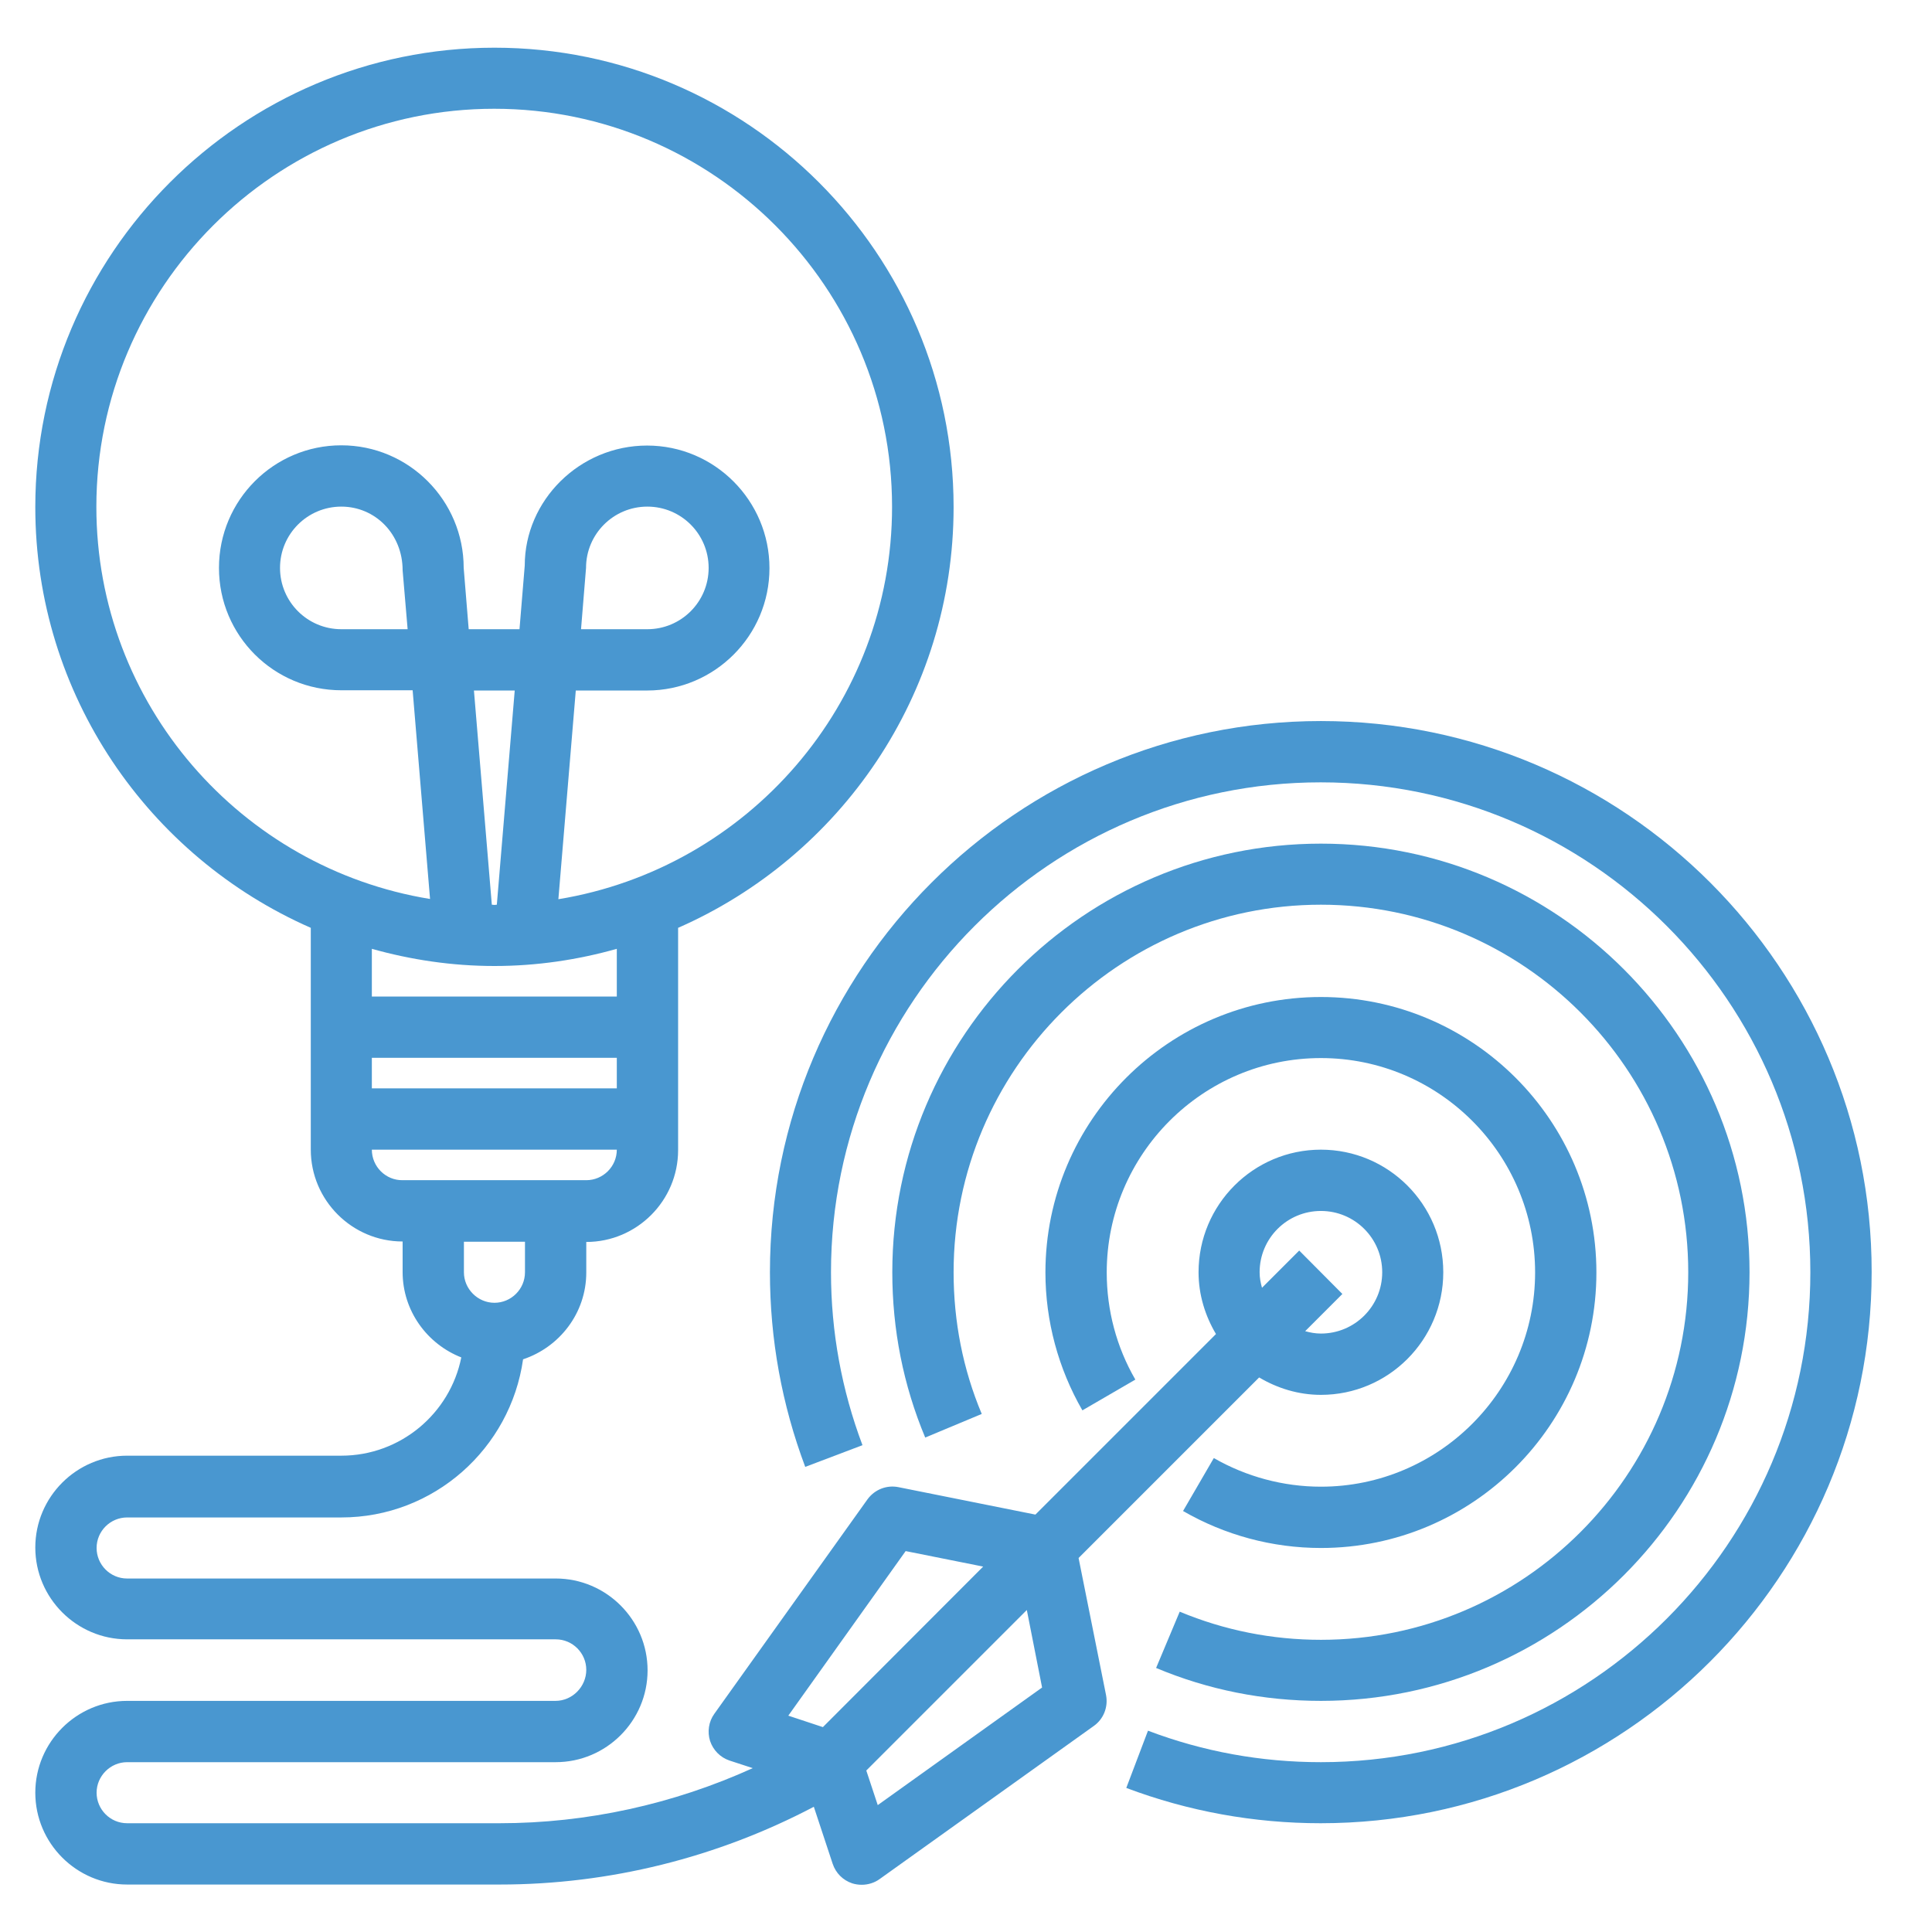
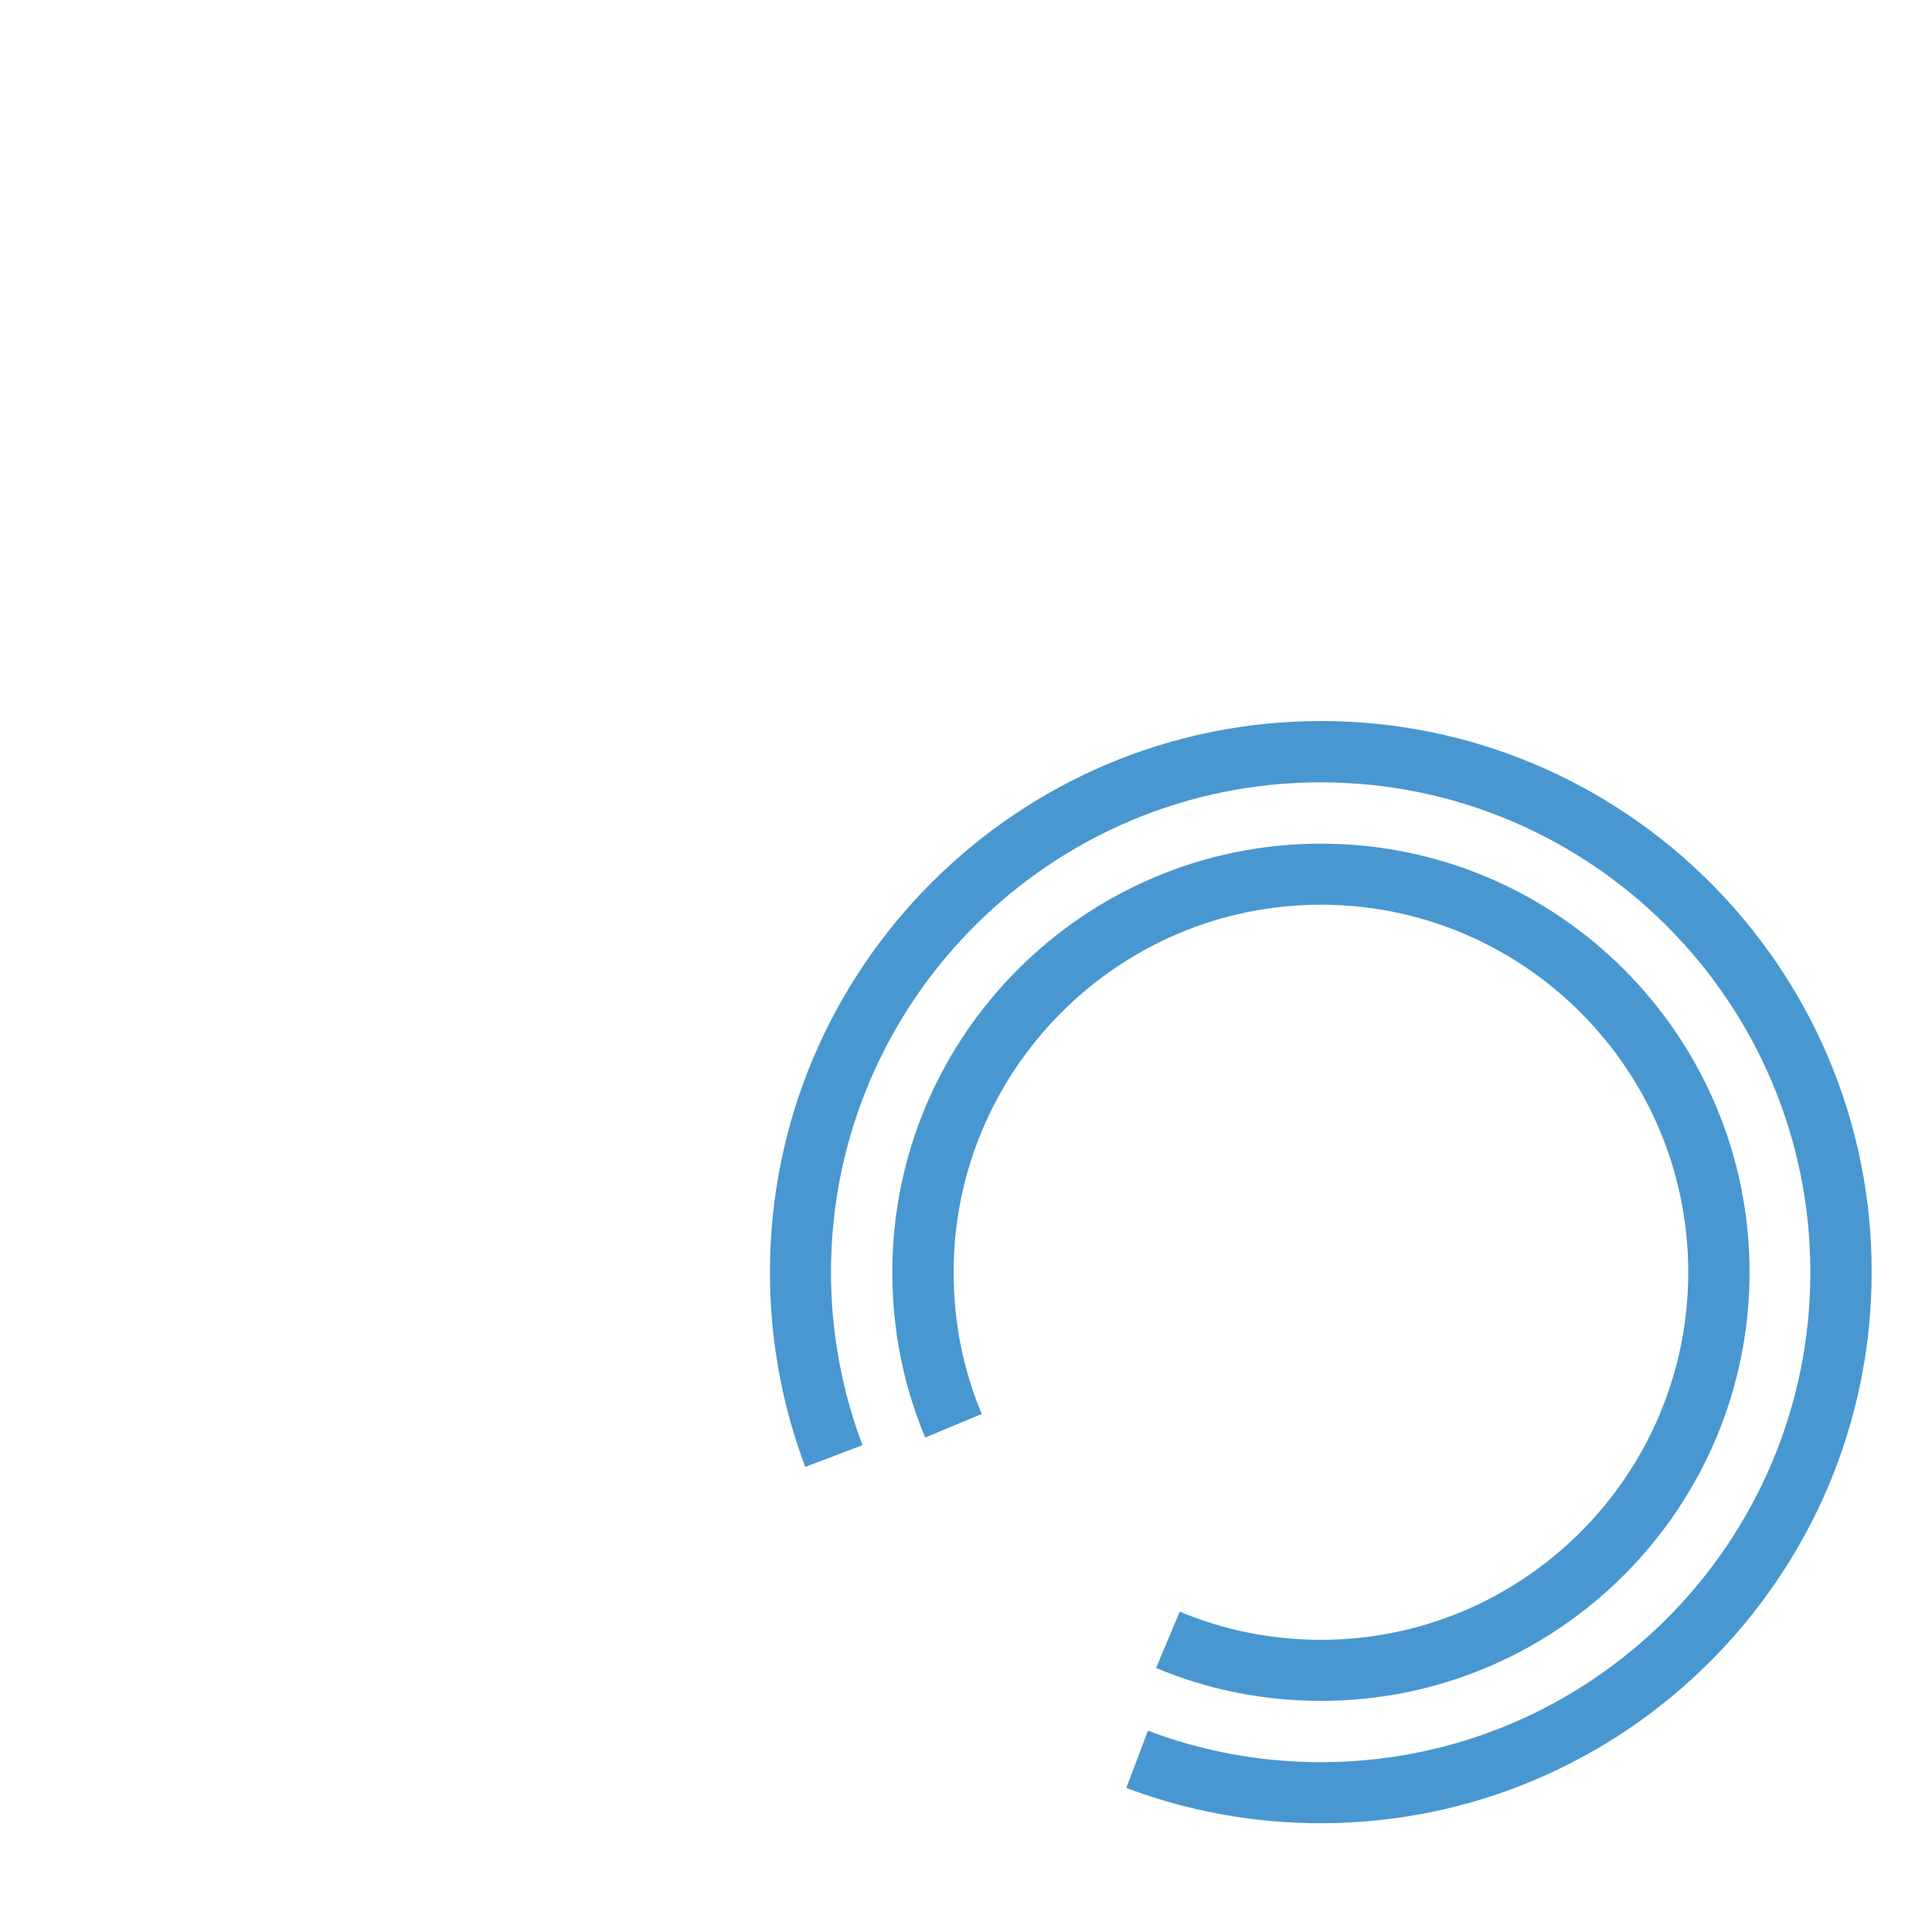
<svg xmlns="http://www.w3.org/2000/svg" xmlns:xlink="http://www.w3.org/1999/xlink" version="1.1" id="Layer_1" x="0px" y="0px" viewBox="0 0 810 810" style="enable-background:new 0 0 810 810;" xml:space="preserve">
  <style type="text/css">
	.st0{fill:#4997D0;}
	.st1{clip-path:url(#SVGID_2_);}
</style>
  <path class="st0" d="M553.8,302.3c-127.4,0-231,103.7-231,231.1c0,28.1,5,55.5,14.8,81.6l24-9.1c-8.7-23.1-13.2-47.5-13.2-72.5  c0-113.3,92.1-205.4,205.3-205.4s205.3,92.1,205.3,205.4S667,738.8,553.8,738.8c-25,0-49.3-4.4-72.5-13.2l-9.1,24  c26,9.8,53.5,14.8,81.5,14.8c127.4,0,231-103.7,231-231.1C784.8,406,681.2,302.3,553.8,302.3z" />
-   <path class="st0" d="M553.8,623.3c-15.8,0-31.3-4.2-44.9-12L496,633.5c17.5,10.1,37.4,15.5,57.8,15.5c63.7,0,115.5-51.8,115.5-115.5  s-51.8-115.5-115.5-115.5s-115.5,51.8-115.5,115.5c0,20.3,5.4,40.3,15.5,57.8l22.2-12.9c-7.9-13.6-12-29.1-12-44.9  c0-49.6,40.3-89.9,89.8-89.9s89.8,40.3,89.8,89.9C643.6,582.9,603.3,623.3,553.8,623.3z" />
-   <path class="st0" d="M484.7,699.3c21.9,9.2,45.2,13.8,69.1,13.8c99.1,0,179.7-80.6,179.7-179.7s-80.6-179.7-179.7-179.7  s-179.7,80.6-179.7,179.7c0,24,4.6,47.3,13.8,69.3l23.7-9.9c-7.9-18.8-11.8-38.8-11.8-59.4c0-84.9,69.1-154.1,154-154.1  s154,69.1,154,154.1s-69.1,154.1-154,154.1c-20.5,0-40.5-4-59.2-11.8L484.7,699.3z" />
+   <path class="st0" d="M484.7,699.3c21.9,9.2,45.2,13.8,69.1,13.8c99.1,0,179.7-80.6,179.7-179.7s-80.6-179.7-179.7-179.7  s-179.7,80.6-179.7,179.7c0,24,4.6,47.3,13.8,69.3l23.7-9.9c-7.9-18.8-11.8-38.8-11.8-59.4c0-84.9,69.1-154.1,154-154.1  s154,69.1,154,154.1s-69.1,154.1-154,154.1c-20.5,0-40.5-4-59.2-11.8z" />
  <g>
    <defs>
      <rect id="SVGID_1_" x="14" y="19.9" width="592" height="770.3" />
    </defs>
    <clipPath id="SVGID_2_">
      <use xlink:href="#SVGID_1_" style="overflow:visible;" />
    </clipPath>
    <g class="st1">
-       <path class="st0" d="M232.9,713.1H53.3c-21.2,0-38.5,17.3-38.5,38.5s17.3,38.5,38.5,38.5h156.2c46,0,91.2-11.3,131.7-32.6    l7.9,23.9c1.3,3.9,4.3,6.9,8.2,8.2c1.3,0.4,2.6,0.6,4,0.6c2.6,0,5.3-0.8,7.5-2.4l89.8-64.2c4.1-2.9,6.1-8,5.1-13l-11.5-57.4    l75.7-75.7c7.6,4.5,16.4,7.3,25.9,7.3c28.3,0,51.3-23,51.3-51.4s-23-51.4-51.3-51.4s-51.3,23-51.3,51.4c0,9.5,2.8,18.3,7.3,25.9    L434.1,635l-57.4-11.5c-5-1-10,1-13,5.1l-64.2,89.9c-2.4,3.3-3,7.6-1.8,11.4c1.3,3.9,4.3,6.9,8.1,8.2l9.8,3.2    c-33.3,15.1-69.5,23.1-106.2,23.1H53.3c-7.1,0-12.8-5.8-12.8-12.8s5.8-12.8,12.8-12.8h179.7c21.2,0,38.5-17.3,38.5-38.5    c0-21.2-17.3-38.5-38.5-38.5H53.3c-7.1,0-12.8-5.8-12.8-12.8c0-7.1,5.8-12.8,12.8-12.8h89.8c38.8,0,70.9-28.9,76.2-66.3    c15.3-5.1,26.5-19.4,26.5-36.4v-12.8c21.2,0,38.5-17.3,38.5-38.5v-93.2c67.9-29.8,115.5-97.6,115.5-176.4    c0-106.2-86.4-192.6-192.5-192.6c-106.1,0-192.5,86.4-192.5,192.6c0,78.8,47.6,146.6,115.5,176.4V482c0,21.2,17.3,38.5,38.5,38.5    v12.8c0,16.3,10.3,30.2,24.6,35.8c-4.7,23.5-25.5,41.2-50.3,41.2H53.3c-21.2,0-38.5,17.3-38.5,38.5c0,21.2,17.3,38.5,38.5,38.5    h179.7c7.1,0,12.8,5.8,12.8,12.8S240,713.1,232.9,713.1z M436.9,707.5l-68.9,49.3l-4.8-14.5l67.3-67.3L436.9,707.5z M528.1,533.4    c0-14.2,11.5-25.7,25.7-25.7s25.7,11.5,25.7,25.7s-11.5,25.7-25.7,25.7c-2.3,0-4.5-0.4-6.6-1l15.6-15.6l-18.1-18.2l-15.6,15.6    C528.5,537.8,528.1,535.7,528.1,533.4z M379.7,650.3l32.5,6.5L345,724.1l-14.5-4.8L379.7,650.3z M155.9,443.5h102.7v12.8H155.9    V443.5z M40.4,212.5c0-92,74.9-166.9,166.8-166.9c92,0,166.8,74.9,166.8,166.9c0,82.8-60.7,151.5-139.9,164.5l7.3-87.5h29.9    c28.3,0,51.3-23,51.3-51.3s-23-51.4-51.3-51.4s-51.3,23-51.3,50.3l-2.2,26.7h-21.3l-2.1-25.7c0-28.3-23-51.4-51.3-51.4    c-28.3,0-51.3,23-51.3,51.4s23,51.3,51.3,51.3H173l7.3,87.5C101.1,364,40.4,295.3,40.4,212.5z M206.2,379.3l-7.5-89.8h17.1    l-7.5,89.8c-0.3,0-0.7,0.1-1,0.1S206.6,379.3,206.2,379.3z M243.6,263.8l2.1-25.7c0-14.2,11.5-25.7,25.7-25.7s25.7,11.5,25.7,25.7    s-11.5,25.7-25.7,25.7H243.6z M170.9,263.8h-27.8c-14.2,0-25.7-11.5-25.7-25.7s11.5-25.7,25.7-25.7c14.2,0,25.7,11.5,25.7,26.7    L170.9,263.8z M207.3,405c17.8,0,35-2.6,51.3-7.2v20H155.9v-20C172.3,402.4,189.5,405,207.3,405z M155.9,482h102.7    c0,7.1-5.8,12.8-12.8,12.8h-77C161.7,494.9,155.9,489.1,155.9,482z M220.1,520.6v12.8c0,7.1-5.8,12.8-12.8,12.8    s-12.8-5.8-12.8-12.8v-12.8H220.1z" />
-     </g>
+       </g>
  </g>
</svg>